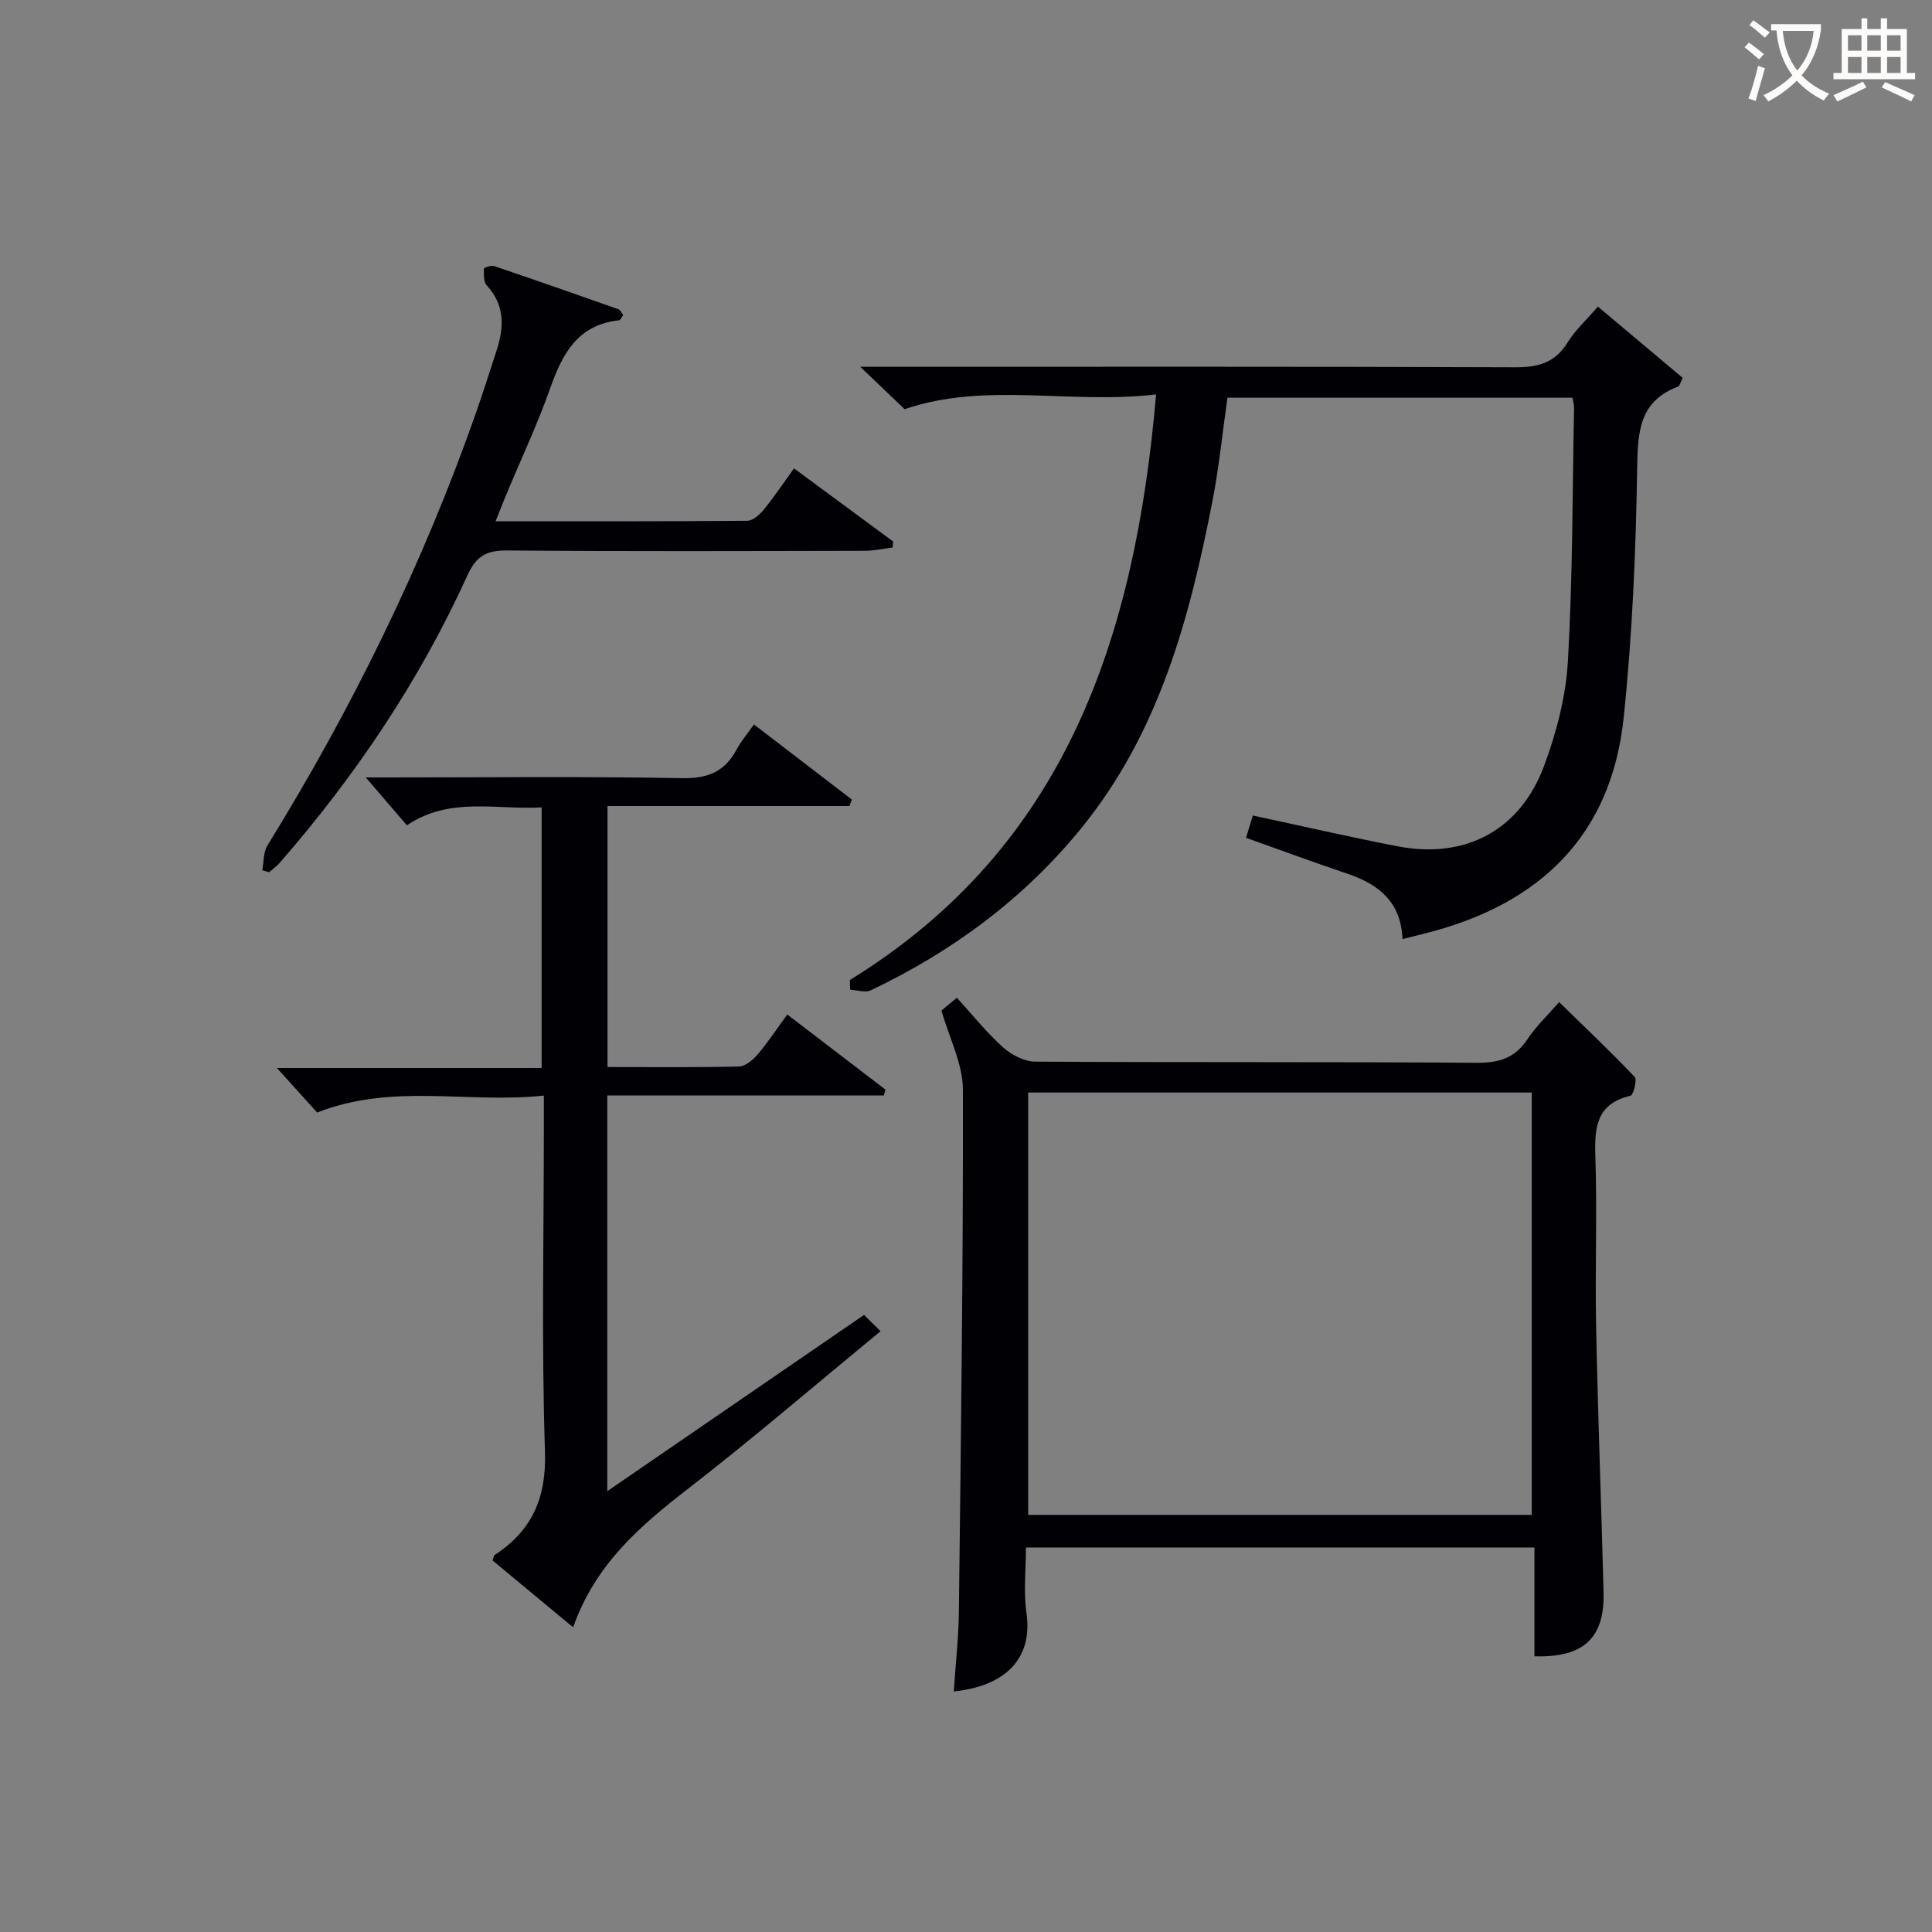
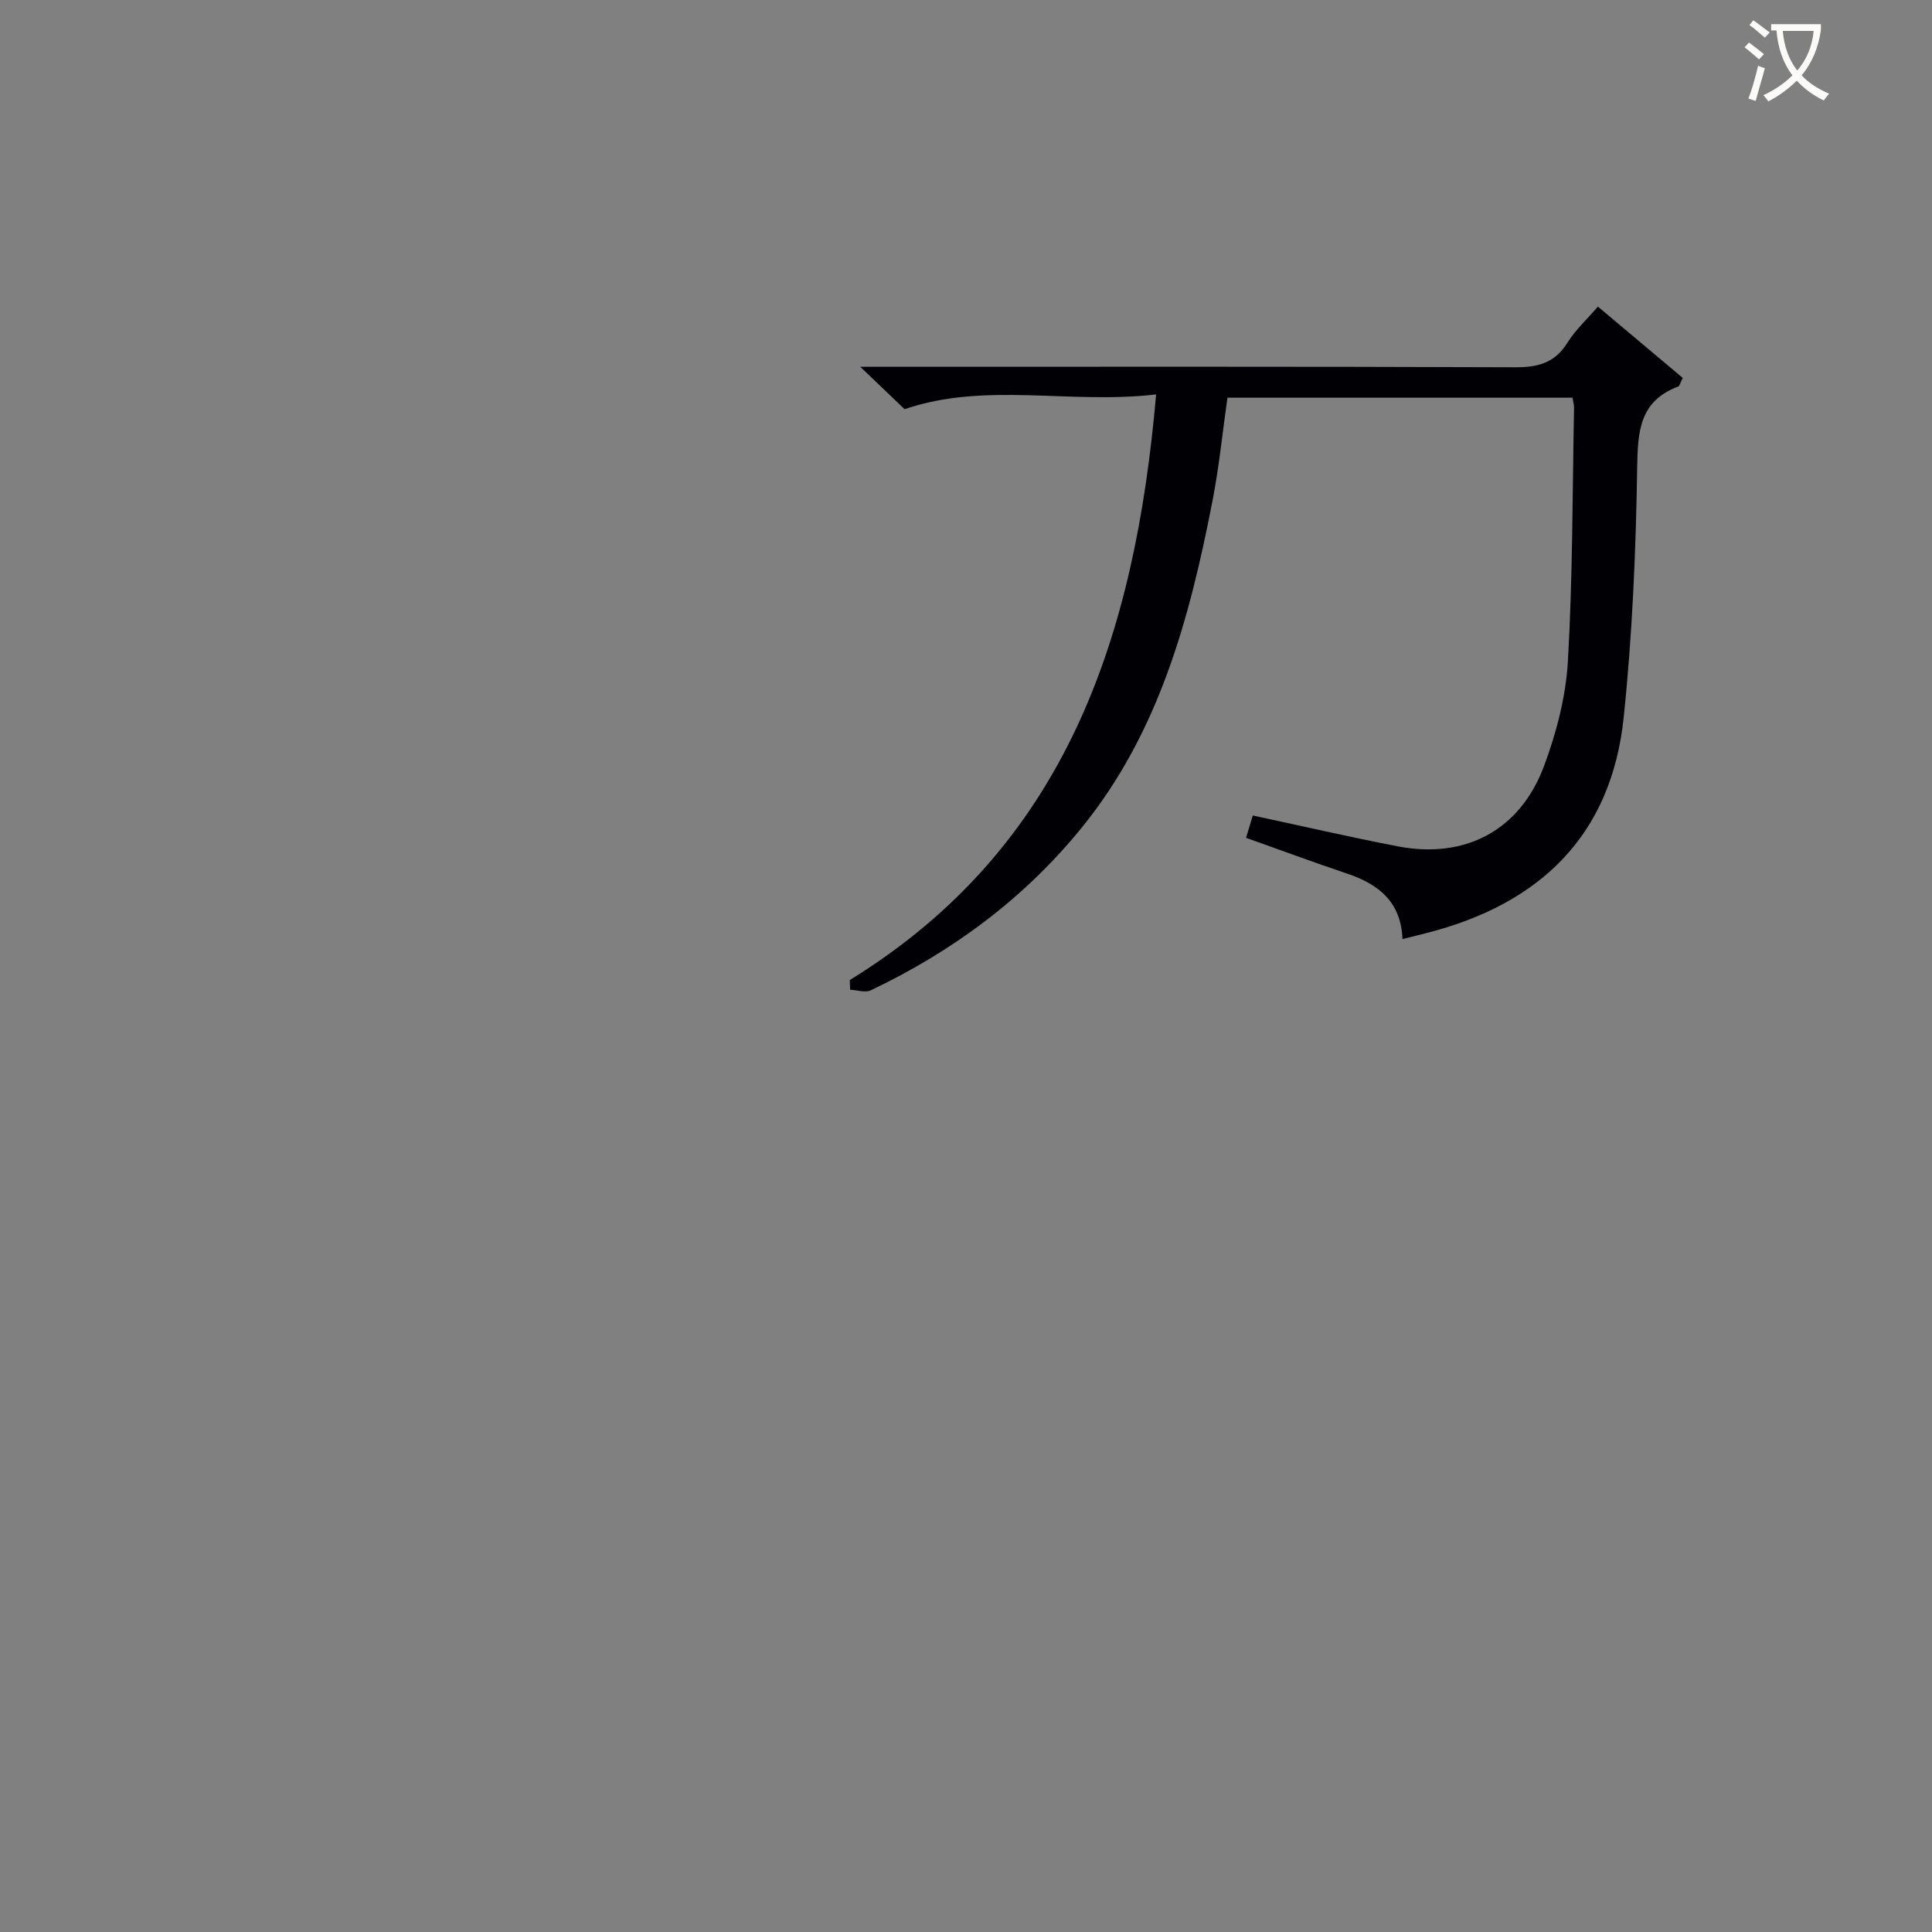
<svg xmlns="http://www.w3.org/2000/svg" enable-background="new 0 0 400 400" viewBox="0 0 400 400">
  <rect x="0" y="0" width="400" height="400" fill="#808080" stroke="none" />
  <g fill="#010105">
    <path d="m175.94 202.91c44.94-27.66 59.08-71.24 63.42-121.25-17.9 2.1-35.35-2.67-52.07 3.06-2.57-2.45-5.63-5.39-9.18-8.78h5.6c43.33 0 86.65-.07 129.98.1 4.75.02 8.23-.9 10.84-5.1 1.63-2.63 4.01-4.79 6.3-7.46 6.02 5.06 11.81 9.93 17.56 14.76-.5.98-.62 1.66-.95 1.79-8.01 3.02-8.36 9.27-8.48 16.77-.26 17.26-1 34.57-2.79 51.73-2.55 24.48-17.36 38.62-40.67 44.61-1.59.41-3.19.81-5.13 1.29-.3-7.7-4.93-11.36-11.41-13.54-6.91-2.32-13.74-4.86-20.98-7.43.51-1.67.96-3.15 1.4-4.62 10.21 2.19 20.06 4.46 29.99 6.38 13.94 2.69 25.32-3.25 30.31-16.64 2.58-6.92 4.52-14.4 4.94-21.73 1-17.43.93-34.93 1.27-52.4.01-.63-.18-1.26-.32-2.11-23.78 0-47.38 0-71.44 0-1.02 7.14-1.73 14.37-3.12 21.48-4.73 24.28-11.07 47.94-27.19 67.71-11.9 14.59-26.63 25.45-43.52 33.5-1.15.55-2.85-.05-4.29-.12-.01-.68-.04-1.34-.07-2z" />
-     <path d="m194.92 209.22c.63-.53 1.76-1.46 3.19-2.65 3.24 3.55 6.13 7.19 9.54 10.25 1.75 1.57 4.42 2.97 6.68 2.98 30.49.19 60.98.02 91.46.24 4.62.03 7.9-1.01 10.48-4.92 1.72-2.61 4.07-4.81 6.53-7.65 5.35 5.22 10.64 10.23 15.65 15.5.54.57-.27 3.76-.89 3.9-6.98 1.64-7.46 6.44-7.26 12.46.39 11.82-.08 23.66.16 35.48.37 18.29 1.07 36.57 1.54 54.85.24 9.45-4.1 13.57-14.31 13.26 0-7.37 0-14.79 0-22.53-35.17 0-69.74 0-105.28 0 0 4.44-.53 9.08.11 13.55 1.41 9.9-4.91 15.22-15.05 16.26.37-5.62 1-11.15 1.06-16.69.42-35.96.9-71.92.83-107.88 0-5.34-2.81-10.67-4.44-16.41zm17.95 16.98v87.44h104.26c0-29.3 0-58.31 0-87.44-34.91 0-69.37 0-104.26 0z" />
-     <path d="m175.86 166.88c-16.57 0-33.14 0-50.08 0v54.04c9.28 0 18.25.1 27.22-.11 1.32-.03 2.88-1.36 3.85-2.49 2.05-2.38 3.78-5.04 6.15-8.28 6.87 5.26 13.6 10.41 20.33 15.56-.11.4-.23.81-.34 1.21-18.98 0-37.97 0-57.26 0v81.92c17.97-12.34 35.29-24.23 53.16-36.49 1.05 1.04 2.06 2.03 3.42 3.38-13.7 11.26-26.57 22.32-39.97 32.7-9.88 7.66-19.11 15.59-23.68 28.6-5.94-4.93-11.35-9.42-16.69-13.85.22-.59.24-1 .45-1.13 7.77-5.08 10.73-11.85 10.41-21.46-.73-22.3-.23-44.65-.23-66.97 0-1.96 0-3.93 0-6.68-15.78 1.69-31.31-2.65-46.93 3.51-2.39-2.65-5.23-5.78-8.34-9.22h54.81c0-18.1 0-35.78 0-53.96-9.41.55-19-2.29-27.9 3.71-2.83-3.3-5.59-6.52-8.51-9.91h4.5c20.33 0 40.66-.23 60.98.15 5.34.1 8.84-1.33 11.29-5.93.92-1.72 2.23-3.24 3.6-5.19 6.99 5.37 13.64 10.46 20.28 15.56-.18.42-.35.88-.52 1.33z" />
-     <path d="m54.3 180.17c.33-1.72.21-3.72 1.06-5.11 17.53-28.39 32.17-58.17 43.22-89.68 1.48-4.23 2.82-8.51 4.22-12.77 1.59-4.85 1.76-9.42-2.03-13.53-.68-.74-.59-2.29-.58-3.46 0-.2 1.49-.75 2.09-.54 8.61 2.91 17.2 5.92 25.77 8.95.38.13.6.72.98 1.2-.32.41-.56 1.06-.87 1.09-8.48.89-11.69 6.83-14.22 13.98-2.65 7.51-6.06 14.75-9.13 22.12-.68 1.63-1.31 3.29-2.2 5.5 17.85 0 34.98.05 52.1-.1 1.17-.01 2.58-1.27 3.43-2.31 2.19-2.7 4.13-5.61 6.25-8.54 6.96 5.13 13.75 10.14 20.53 15.15-.04.41-.08.83-.12 1.24-1.93.24-3.87.67-5.8.68-24.66.05-49.33.14-73.99-.07-4.25-.04-6.41 1.12-8.22 5.12-9.91 21.82-23.17 41.52-38.9 59.57-.63.73-1.45 1.29-2.18 1.93-.48-.15-.95-.28-1.41-.42z" />
  </g>
  <path d="m362.1 8.8c1.1.8 2.1 1.6 3.1 2.4l-1 1.1c-1.3-1.1-2.3-2-3-2.5zm1.9 4.8c.5.2.9.4 1.4.5-.6 2.3-1.3 4.5-1.9 6.8l-1.5-.5c.8-2.1 1.4-4.3 2-6.8zm-1-9.4c1.3.9 2.4 1.8 3.4 2.5l-1 1.1c-1.4-1.2-2.4-2.1-3.2-2.6zm3.7 2.2v-1.4h10.3v1.2c-.5 3.6-1.8 6.8-4 9.4 1.5 1.6 3.4 2.8 5.7 3.8-.3.4-.7.8-1.1 1.4-2.3-1.1-4.1-2.5-5.6-4.1-1.6 1.6-3.6 3.1-5.9 4.3-.3-.5-.7-.9-1-1.3 2.4-1.1 4.4-2.5 6-4.1-1.9-2.5-3-5.6-3.3-9.3h-1.1zm8.8 0h-6.4c.3 3.3 1.3 6 3 8.2 2-2.3 3.1-5.1 3.4-8.2z" fill="#fcfbfa" />
-   <path d="m385.3 3.8h1.3v2.2h2.8v-2.2h1.3v2.2h4.1v9.1h1.7v1.3h-16.9v-1.3h1.7v-9.1h4.1v-2.2zm.4 13.1.7 1.2c-1.8.9-3.8 1.9-6 2.9-.2-.4-.5-.8-.8-1.3 2.3-1 4.3-1.9 6.1-2.8zm-3.1-6.4h2.8v-3.2h-2.8zm0 4.6h2.8v-3.3h-2.8zm4-4.6h2.8v-3.2h-2.8zm0 4.6h2.8v-3.3h-2.8zm3.7 1.9c2.1.9 4.1 1.8 6.1 2.7l-.7 1.3c-2.2-1.1-4.2-2-6.1-2.9zm3.2-9.7h-2.8v3.2h2.8zm-2.8 7.8h2.8v-3.3h-2.8z" fill="#fcfbfa" />
</svg>